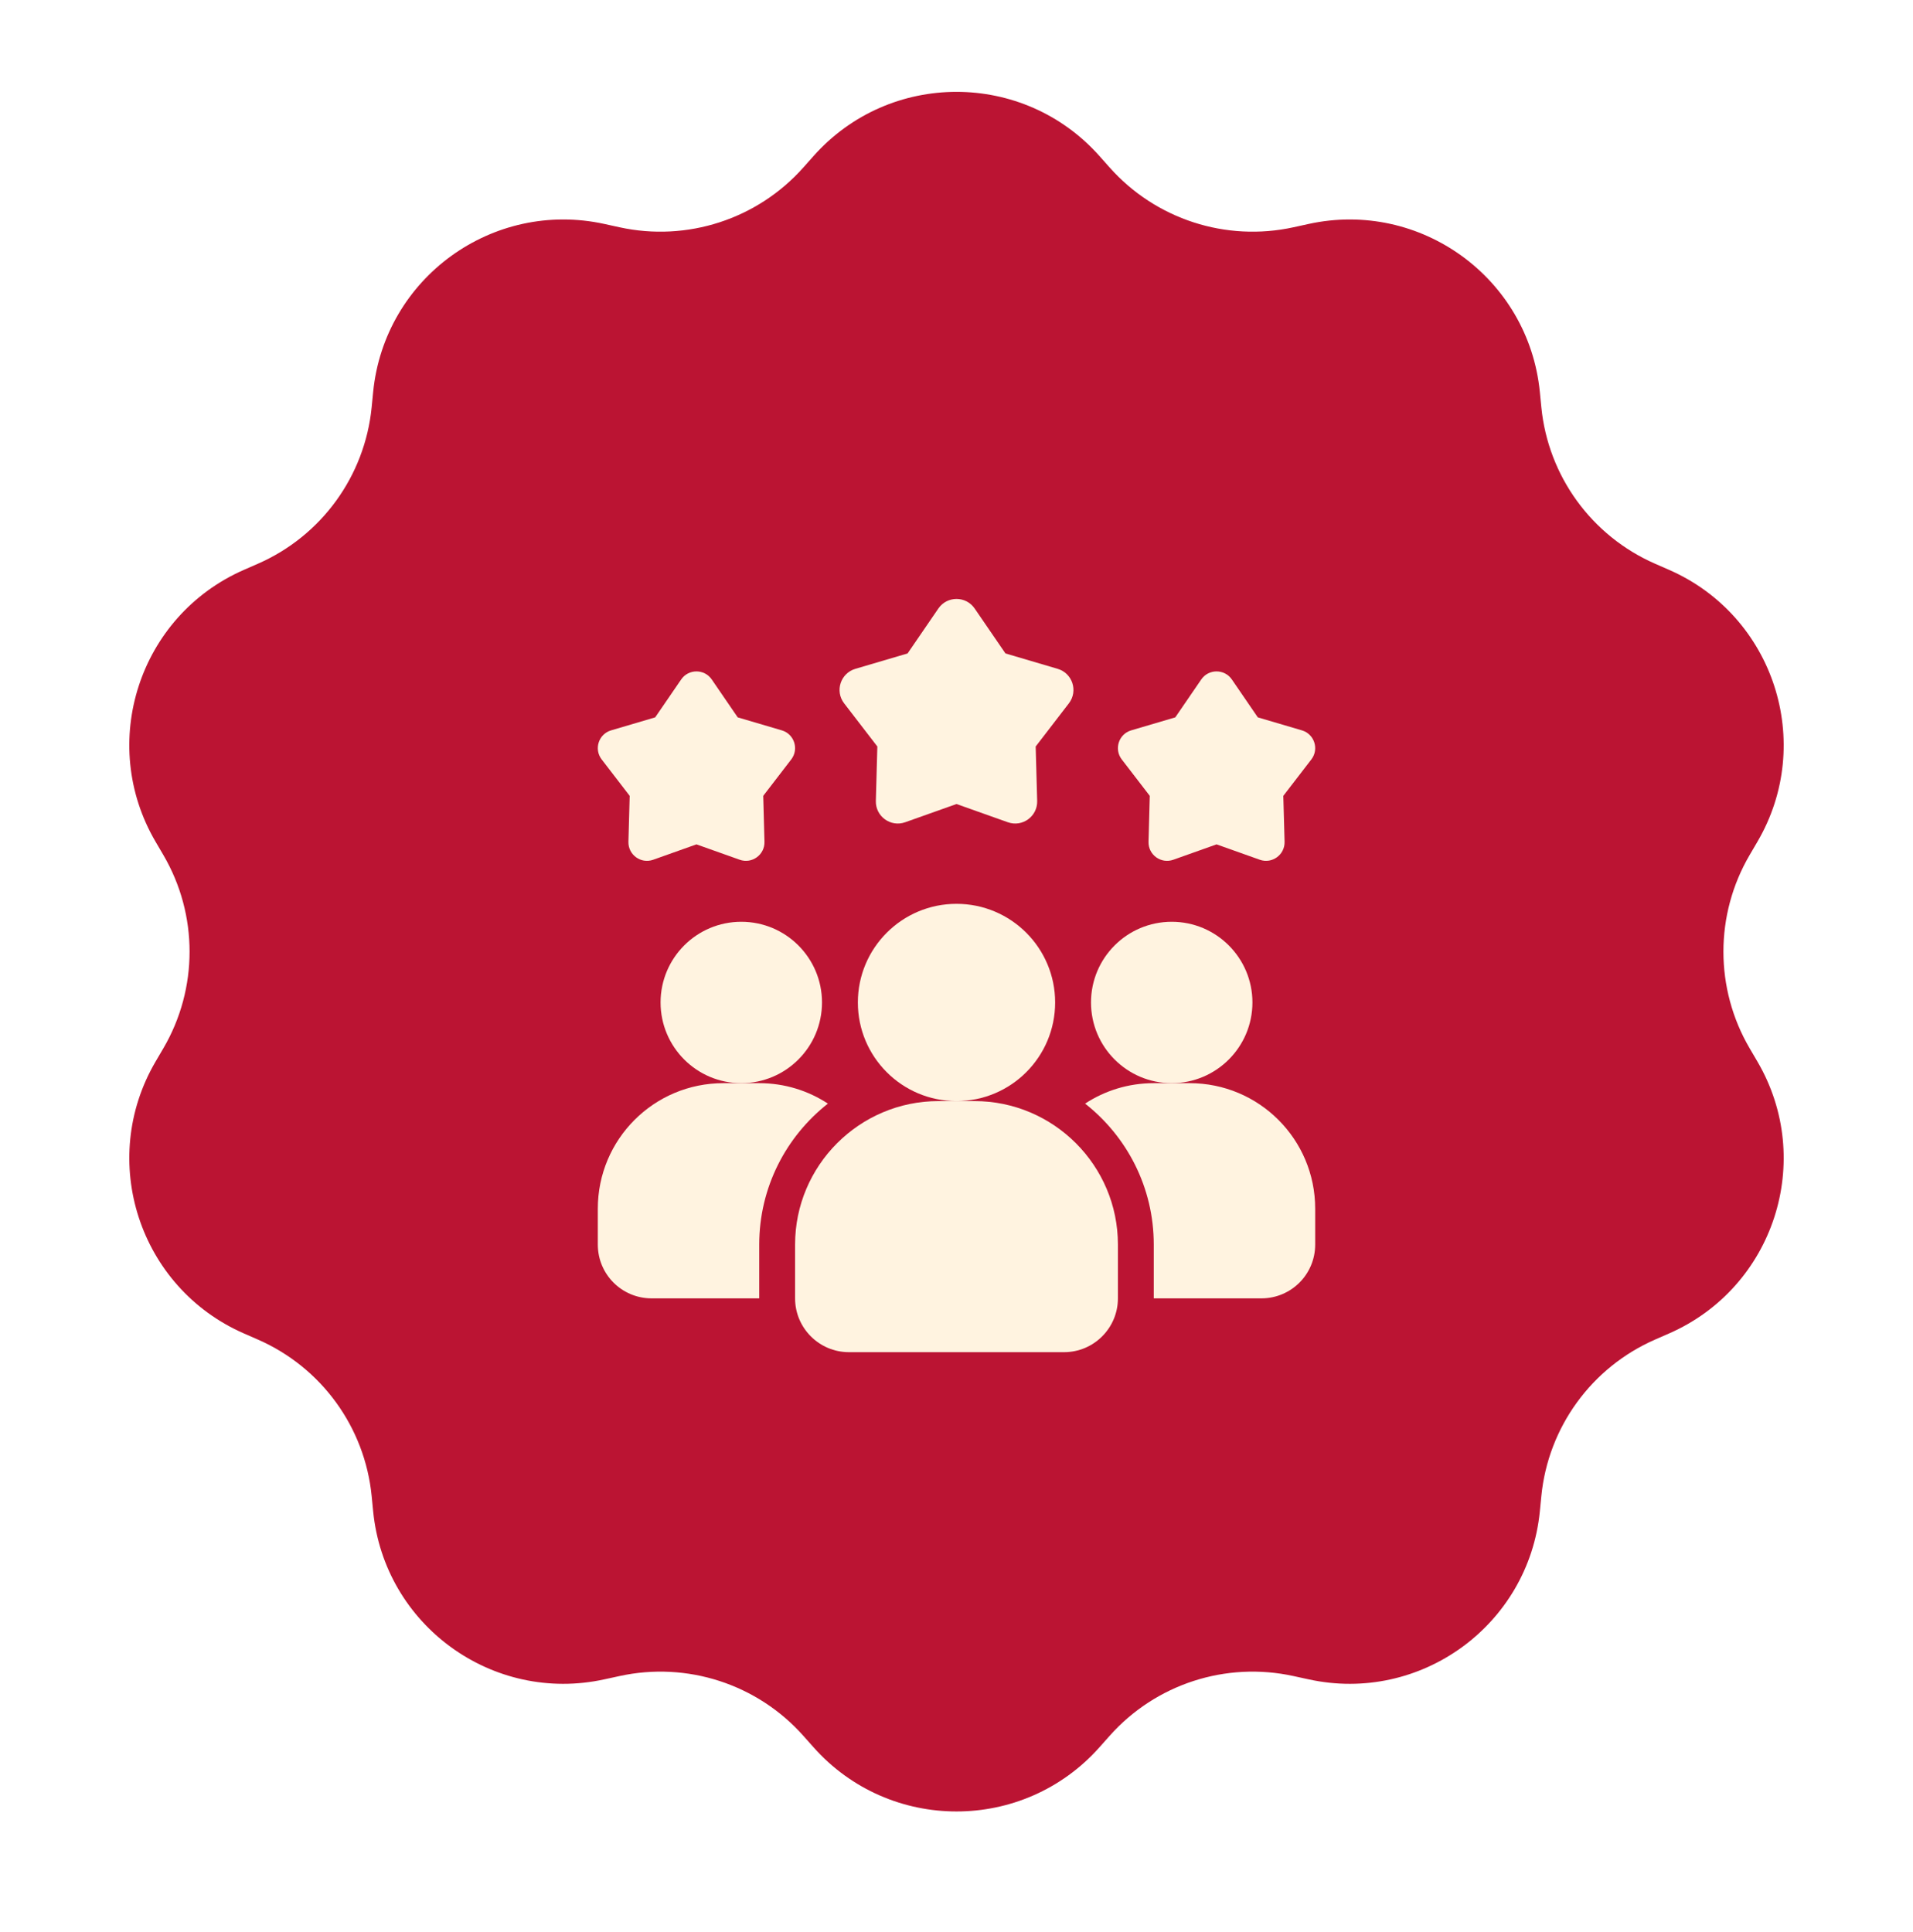
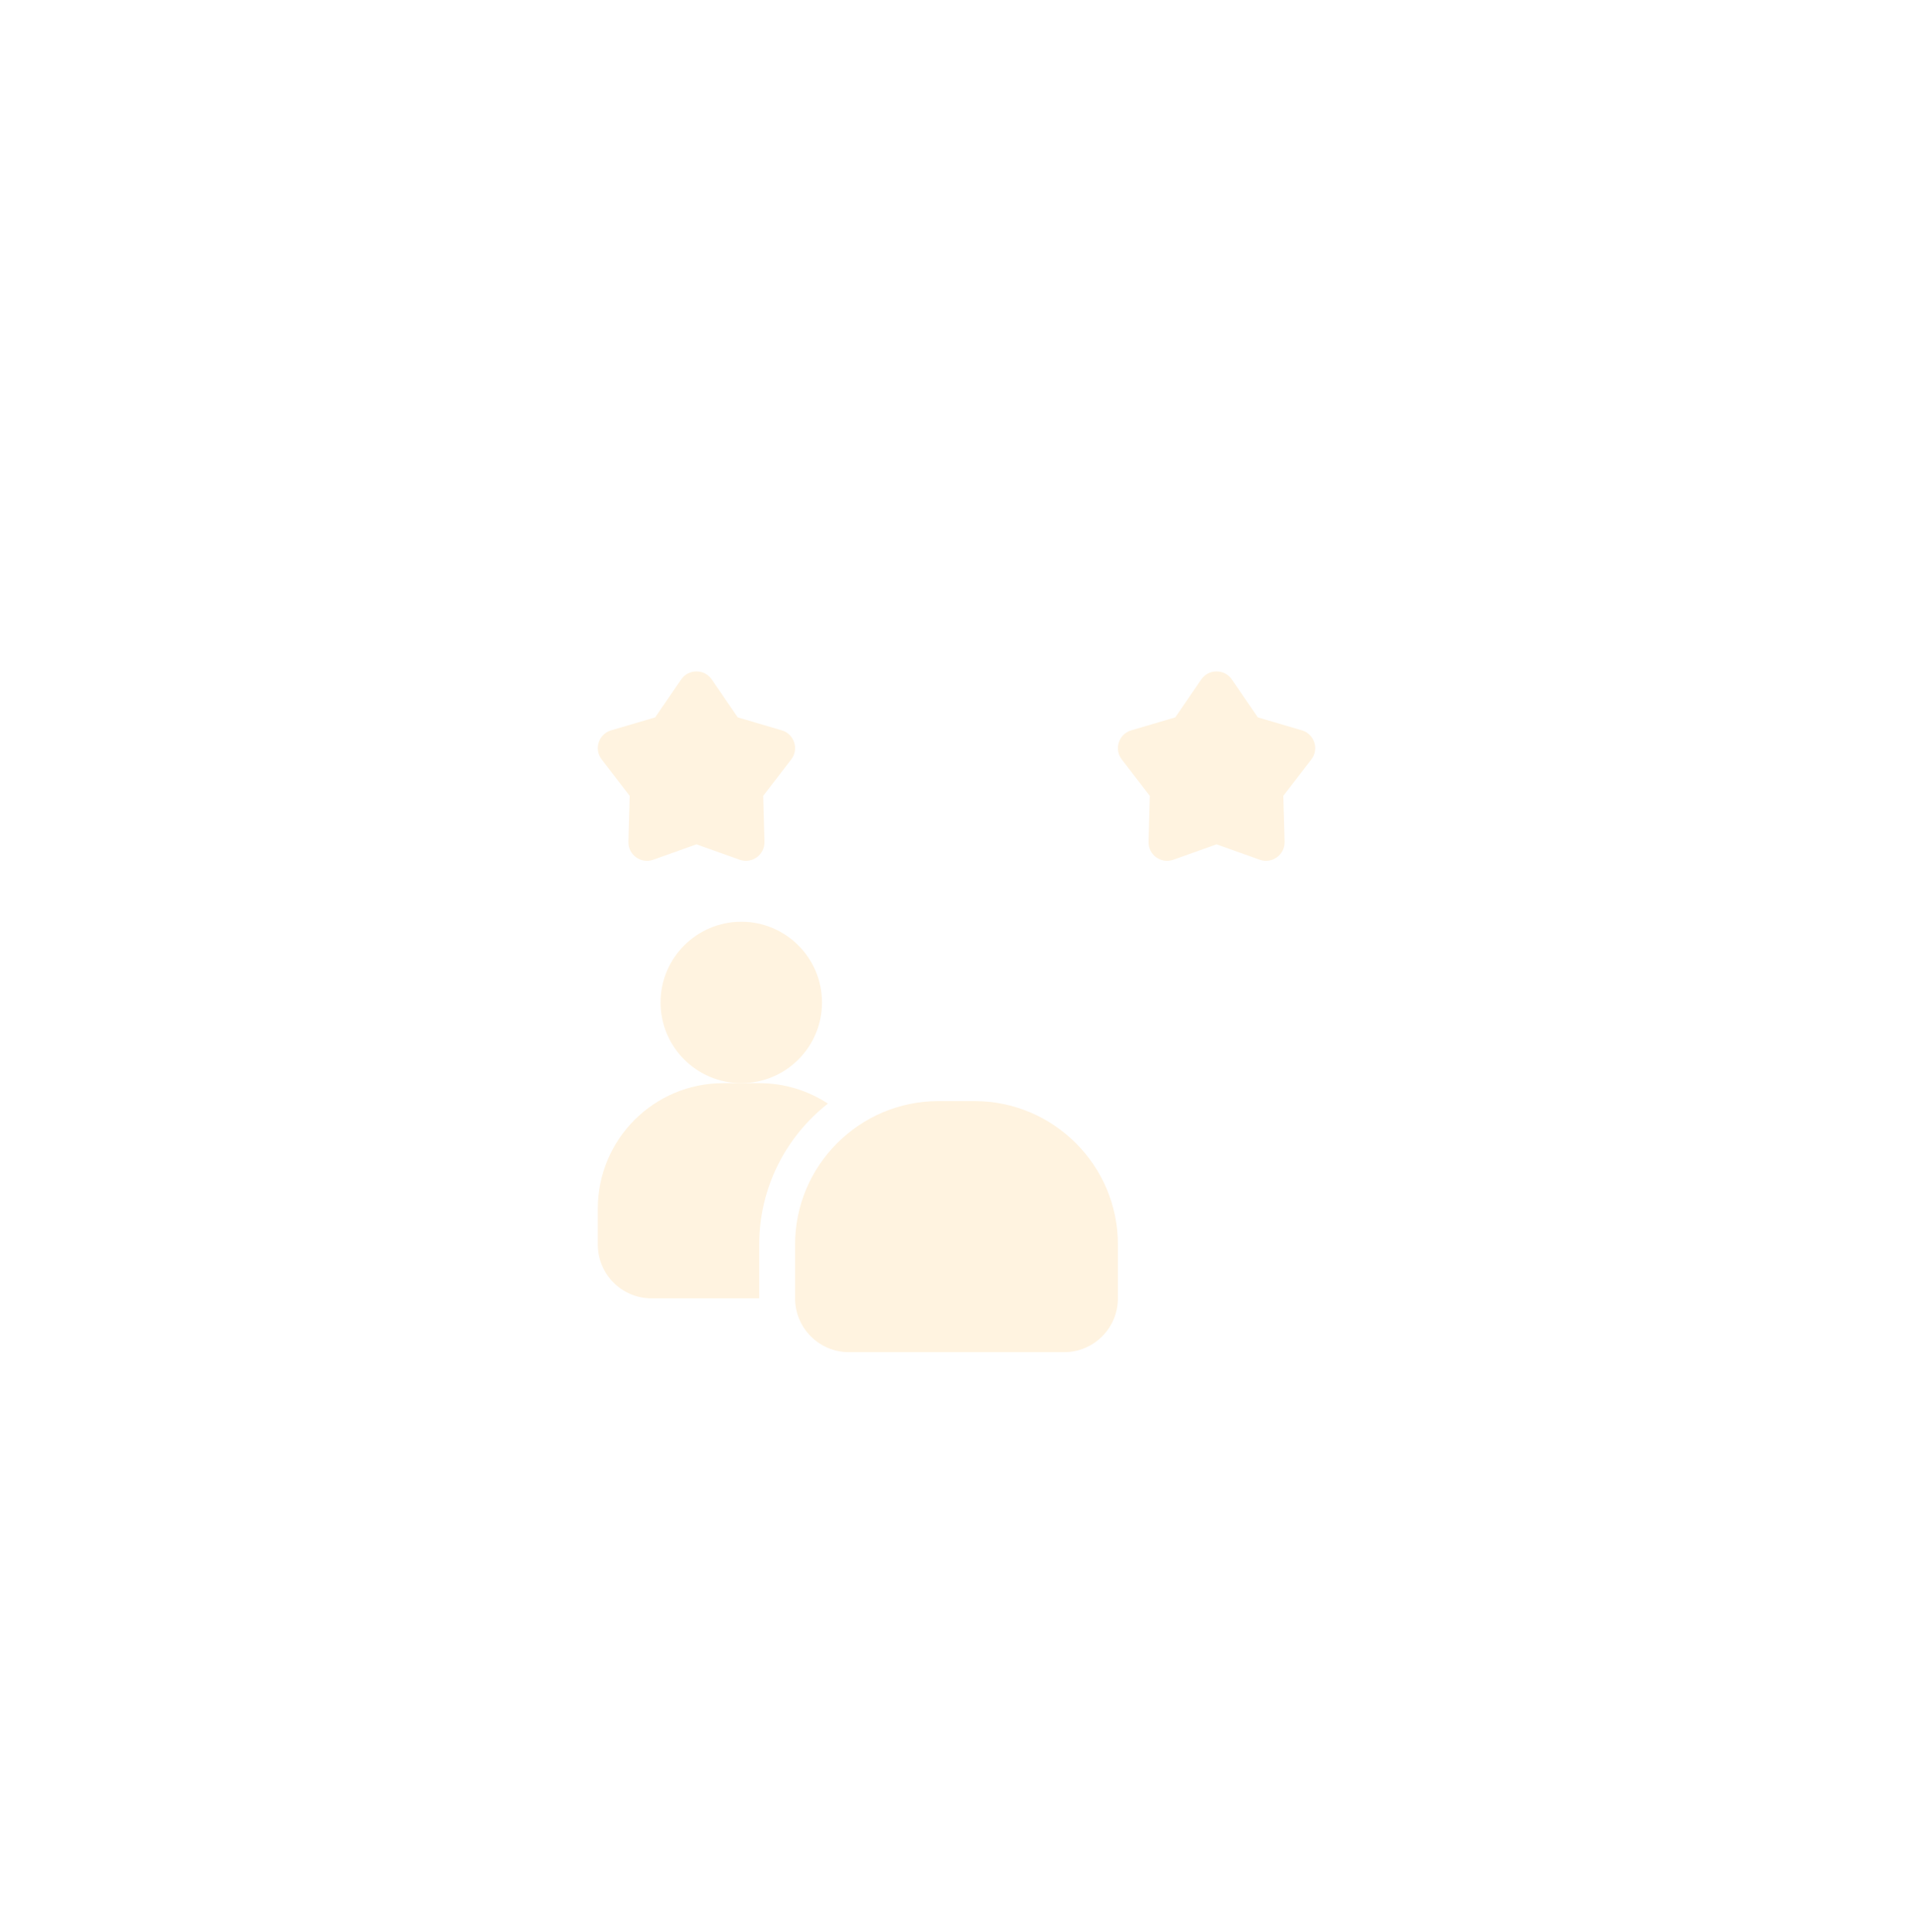
<svg xmlns="http://www.w3.org/2000/svg" fill="none" viewBox="0 0 100 101" height="101" width="100">
  <g filter="url(#filter0_g_4630_5252)">
-     <path fill="#BB1433" d="M42.526 8.158C46.504 3.683 53.496 3.683 57.474 8.158L58.005 8.755C60.408 11.46 64.086 12.654 67.62 11.88L68.4 11.709C74.249 10.426 79.906 14.536 80.494 20.495L80.572 21.29C80.927 24.89 83.2 28.018 86.515 29.469L87.246 29.789C92.732 32.19 94.892 38.84 91.866 44.006L91.462 44.695C89.633 47.817 89.633 51.683 91.462 54.805L91.866 55.494C94.892 60.66 92.732 67.311 87.246 69.711L86.515 70.031C83.2 71.481 80.927 74.61 80.572 78.21L80.494 79.005C79.906 84.964 74.249 89.074 68.4 87.791L67.62 87.621C64.086 86.846 60.408 88.04 58.005 90.745L57.474 91.342C53.496 95.817 46.504 95.817 42.526 91.342L41.995 90.745C39.592 88.04 35.914 86.846 32.38 87.621L31.6 87.791C25.751 89.074 20.094 84.964 19.506 79.005L19.428 78.21C19.073 74.61 16.8 71.481 13.485 70.031L12.754 69.711C7.268 67.311 5.108 60.66 8.134 55.494L8.538 54.805C10.367 51.683 10.367 47.817 8.538 44.695L8.134 44.006C5.107 38.84 7.268 32.19 12.754 29.789L13.485 29.469C16.8 28.018 19.073 24.89 19.428 21.29L19.506 20.495C20.094 14.536 25.751 10.426 31.6 11.709L32.38 11.88C35.914 12.654 39.592 11.46 41.995 8.755L42.526 8.158Z" />
-   </g>
+     </g>
  <path fill="#FFF3E0" d="M43.278 57.694C41.094 59.409 39.688 62.072 39.688 65.062V67.875H34.062C32.506 67.875 31.25 66.619 31.25 65.062V63.188C31.25 59.559 34.184 56.625 37.812 56.625H39.688C41.019 56.625 42.247 57.019 43.278 57.694Z" />
-   <path fill="#FFF3E0" d="M61.25 56.625C63.58 56.625 65.469 54.736 65.469 52.406C65.469 50.076 63.58 48.188 61.25 48.188C58.92 48.188 57.031 50.076 57.031 52.406C57.031 54.736 58.92 56.625 61.25 56.625Z" />
  <path fill="#FFF3E0" d="M38.75 56.625C41.08 56.625 42.969 54.736 42.969 52.406C42.969 50.076 41.08 48.188 38.75 48.188C36.42 48.188 34.531 50.076 34.531 52.406C34.531 54.736 36.42 56.625 38.75 56.625Z" />
-   <path fill="#FFF3E0" d="M68.75 63.188V65.062C68.75 66.619 67.494 67.875 65.938 67.875H60.312V65.062C60.312 62.072 58.906 59.409 56.722 57.694C57.753 57.019 58.981 56.625 60.312 56.625H62.188C65.816 56.625 68.75 59.559 68.75 63.188Z" />
-   <path fill="#FFF3E0" d="M50 57.562C52.848 57.562 55.156 55.254 55.156 52.406C55.156 49.559 52.848 47.25 50 47.25C47.152 47.25 44.844 49.559 44.844 52.406C44.844 55.254 47.152 57.562 50 57.562Z" />
  <path fill="#FFF3E0" d="M50.938 57.562H49.062C44.927 57.562 41.562 60.927 41.562 65.062V67.875C41.562 69.426 42.824 70.688 44.375 70.688H55.625C57.176 70.688 58.438 69.426 58.438 67.875V65.062C58.438 60.927 55.073 57.562 50.938 57.562Z" />
  <path fill="#FFF3E0" d="M63.594 44.141L61.332 44.946C60.689 45.173 60.019 44.687 60.038 44.005L60.103 41.605L58.639 39.702C58.224 39.162 58.48 38.374 59.133 38.181L61.437 37.502L62.794 35.521C63.179 34.959 64.008 34.959 64.394 35.521L65.751 37.502L68.054 38.181C68.708 38.373 68.964 39.162 68.549 39.702L67.084 41.605L67.15 44.005C67.168 44.686 66.497 45.173 65.856 44.946L63.594 44.141Z" />
  <path fill="#FFF3E0" d="M36.406 44.141L34.144 44.946C33.502 45.173 32.832 44.687 32.85 44.005L32.916 41.605L31.452 39.702C31.036 39.162 31.292 38.374 31.946 38.181L34.249 37.502L35.607 35.521C35.992 34.959 36.821 34.959 37.206 35.521L38.563 37.502L40.867 38.181C41.52 38.373 41.776 39.162 41.361 39.702L39.897 41.605L39.962 44.005C39.981 44.686 39.31 45.173 38.669 44.946L36.406 44.141Z" />
-   <path fill="#FFF3E0" d="M50 42.032L47.318 42.985C46.557 43.256 45.762 42.678 45.784 41.871L45.862 39.025L44.126 36.769C43.633 36.128 43.937 35.194 44.712 34.965L47.443 34.16L49.052 31.811C49.509 31.145 50.492 31.145 50.949 31.811L52.559 34.16L55.289 34.965C56.064 35.194 56.367 36.128 55.875 36.769L54.139 39.025L54.217 41.871C54.239 42.678 53.444 43.256 52.683 42.985L50 42.032Z" />
  <defs>
    <filter color-interpolation-filters="sRGB" filterUnits="userSpaceOnUse" height="97.896" width="94.481" y="0.802" x="2.76" id="filter0_g_4630_5252">
      <feFlood result="BackgroundImageFix" flood-opacity="0" />
      <feBlend result="shape" in2="BackgroundImageFix" in="SourceGraphic" mode="normal" />
      <feTurbulence seed="2528" numOctaves="3" baseFrequency="1 1" type="fractalNoise" />
      <feDisplacementMap height="100%" width="100%" result="displacedImage" yChannelSelector="G" xChannelSelector="R" scale="8" in="shape" />
      <feMerge result="effect1_texture_4630_5252">
        <feMergeNode in="displacedImage" />
      </feMerge>
    </filter>
  </defs>
</svg>